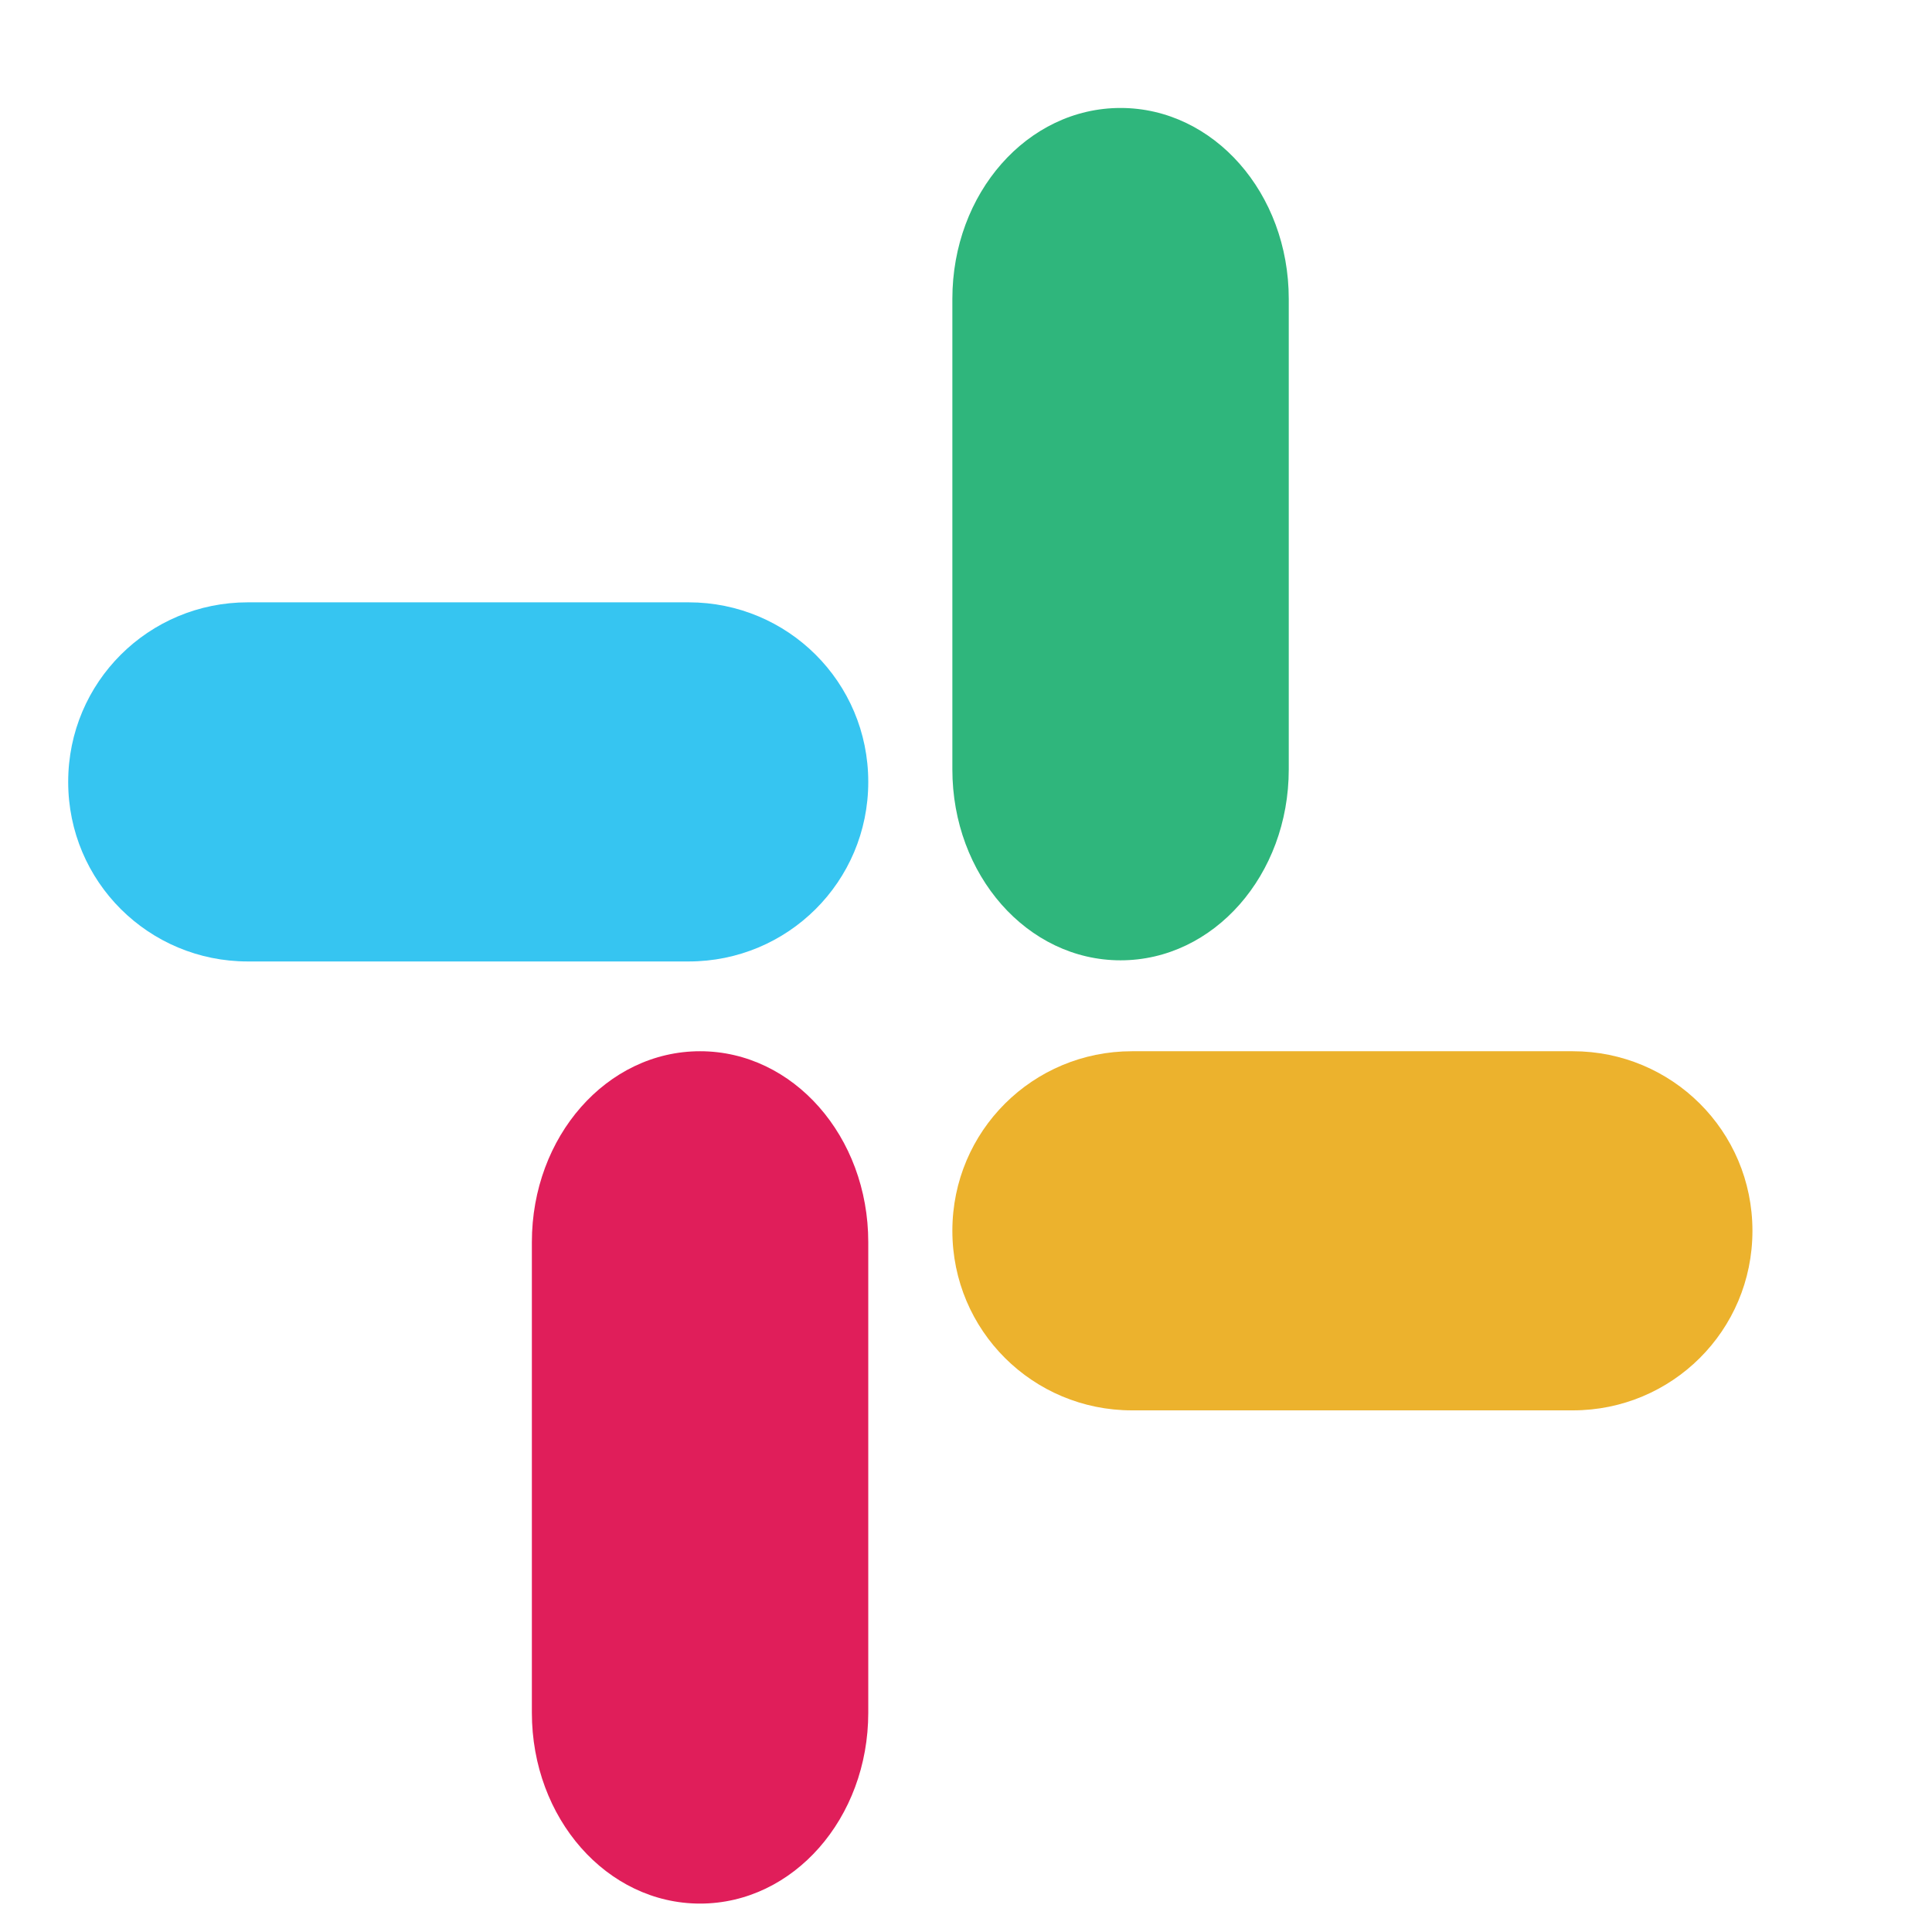
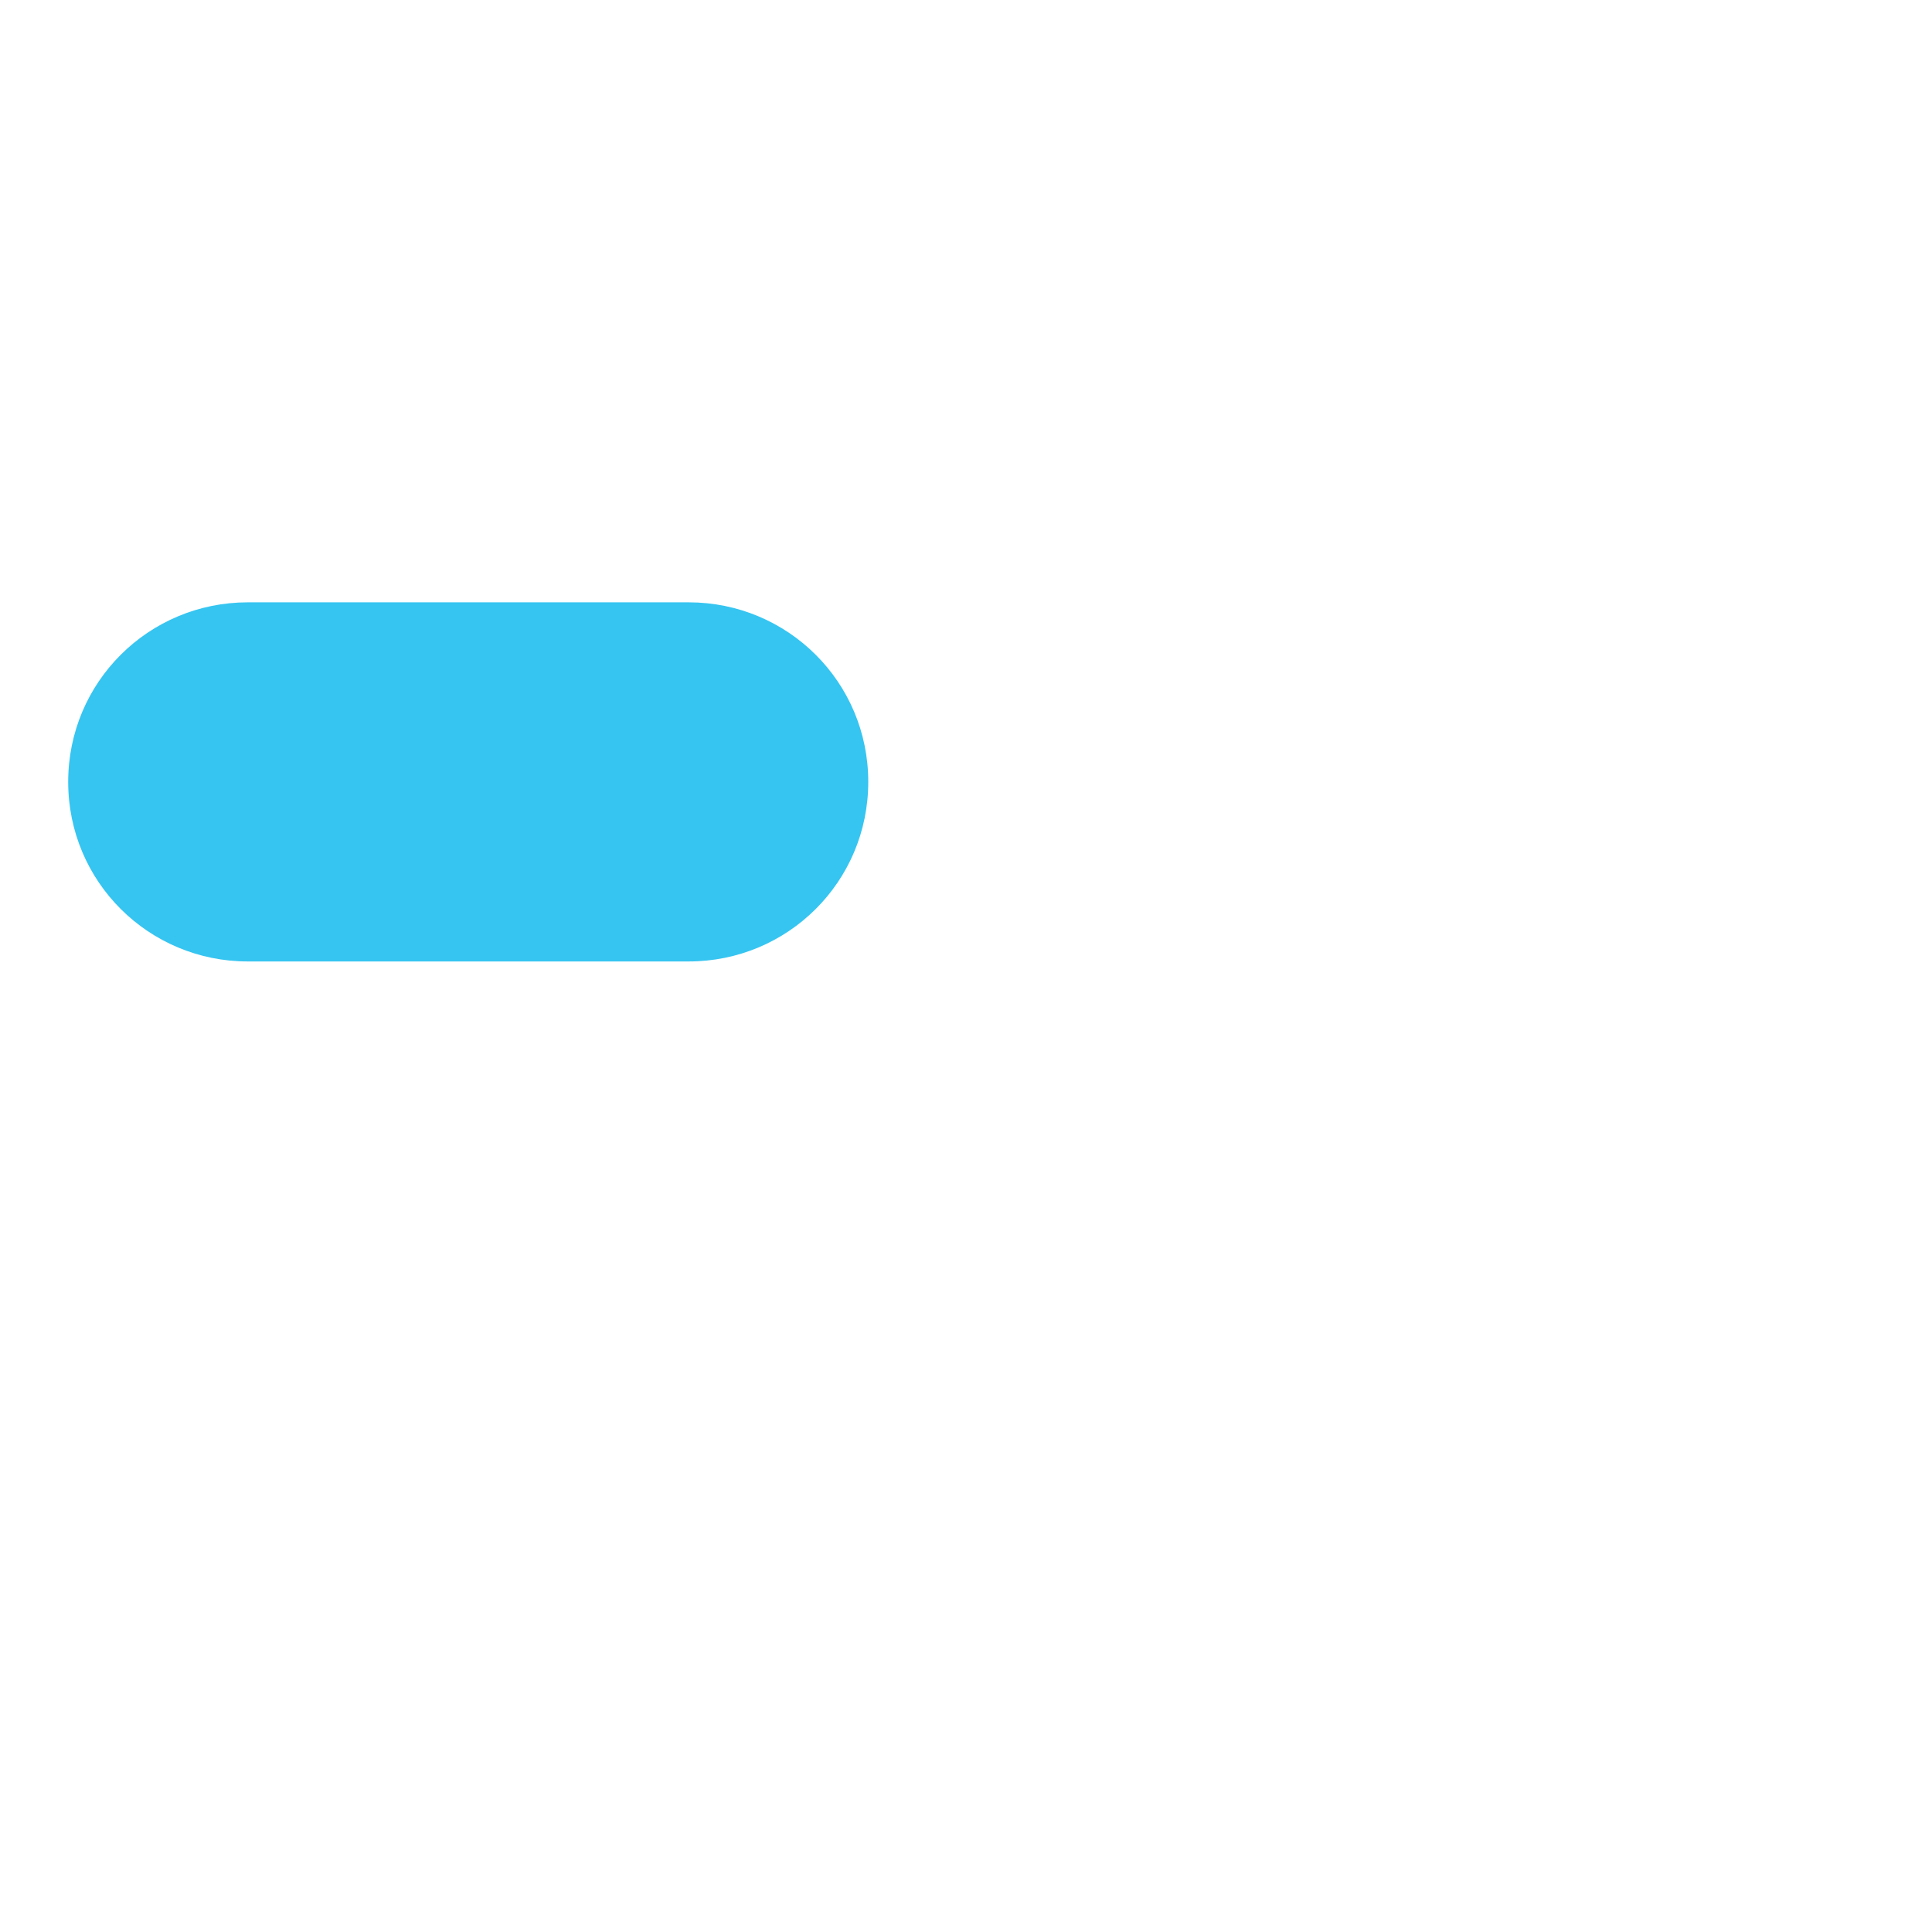
<svg xmlns="http://www.w3.org/2000/svg" width="18" height="18" viewBox="0 0 16 17" fill="none">
-   <path d="M4.18 10.93c0-.93.66-1.68 1.48-1.68 .82 0 1.48.75 1.48 1.68v4.14c0 .93-.66 1.68-1.48 1.68-.82 0-1.48-.75-1.48-1.68v-4.14z" fill="#E01E5A" />
-   <path d="M9.46 12.41c-.87 0-1.58-.7-1.58-1.58 0-.88.71-1.58 1.58-1.58h3.88c.87 0 1.58.7 1.58 1.58 0 .88-.71 1.58-1.58 1.58H9.46z" fill="#ECB22D" />
-   <path d="M7.88 2.63c0-.93.66-1.68 1.48-1.68.82 0 1.48.75 1.48 1.68v4.14c0 .93-.66 1.68-1.48 1.68-.82 0-1.48-.75-1.48-1.68V2.63z" fill="#2FB67C" />
  <path d="M1.68 8.46c-.87 0-1.58-.7-1.58-1.58 0-.88.71-1.58 1.58-1.58h3.88c.87 0 1.58.7 1.58 1.58 0 .88-.71 1.58-1.58 1.58H1.68z" fill="#36C5F1" />
</svg>